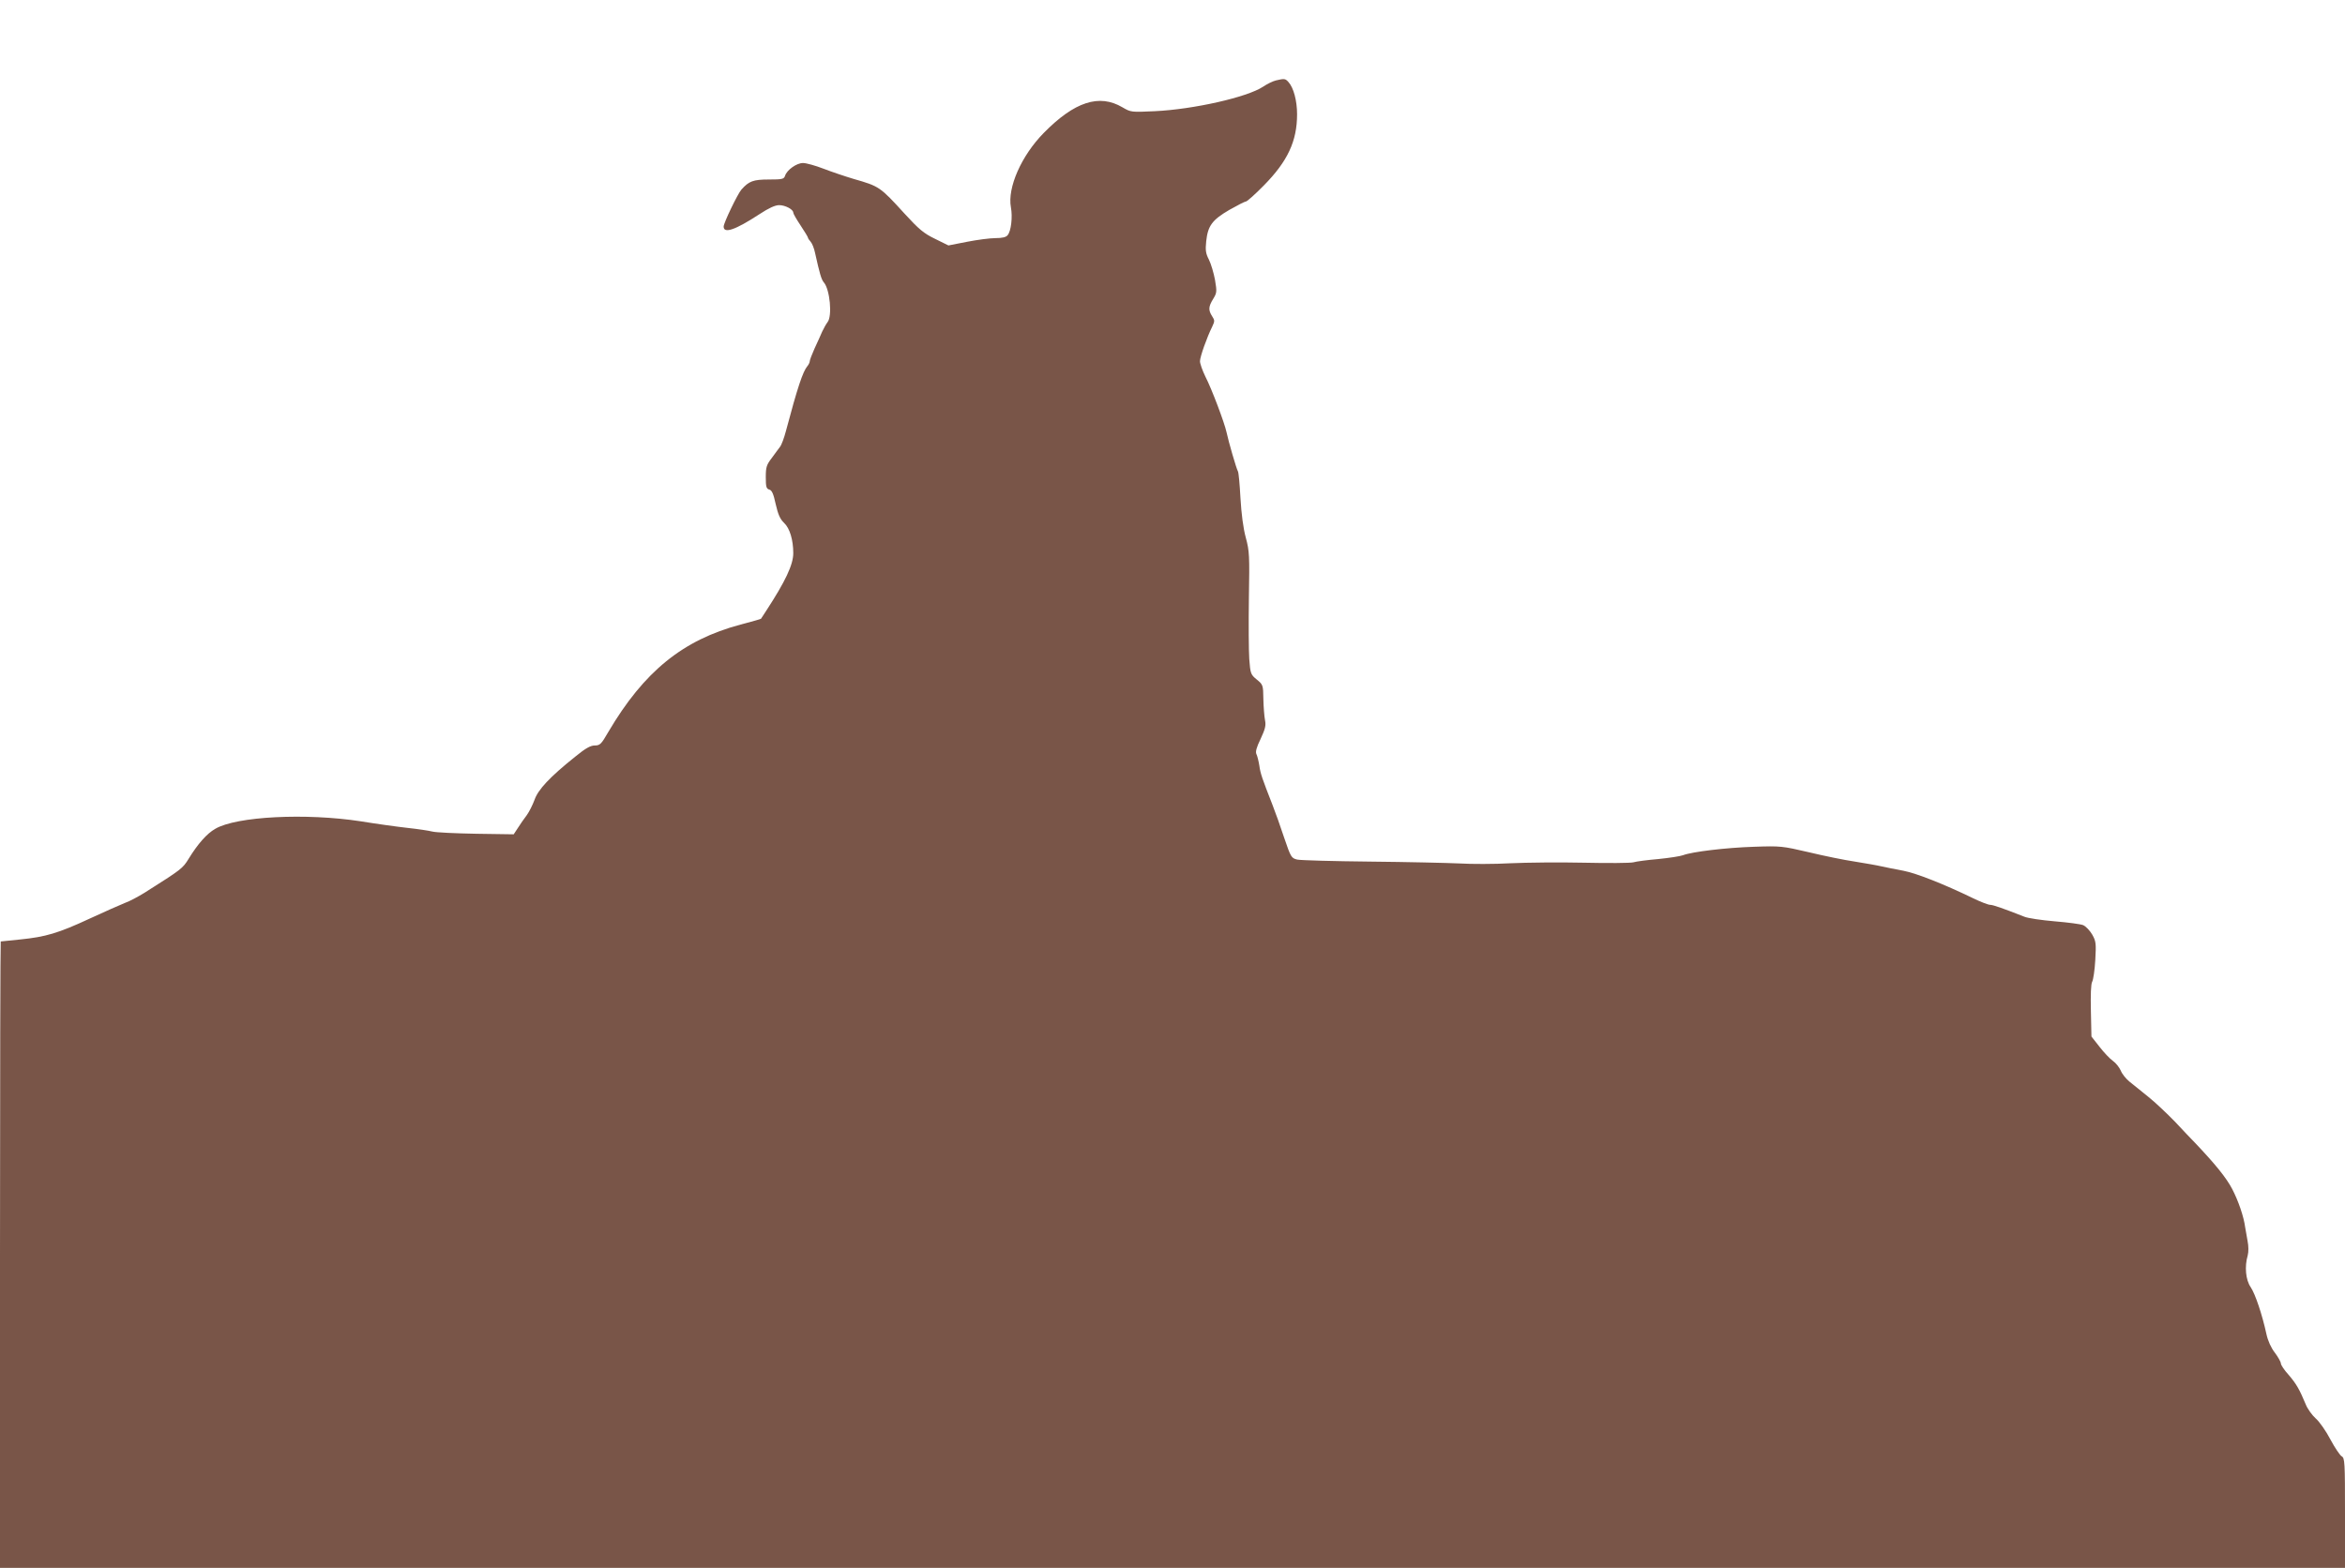
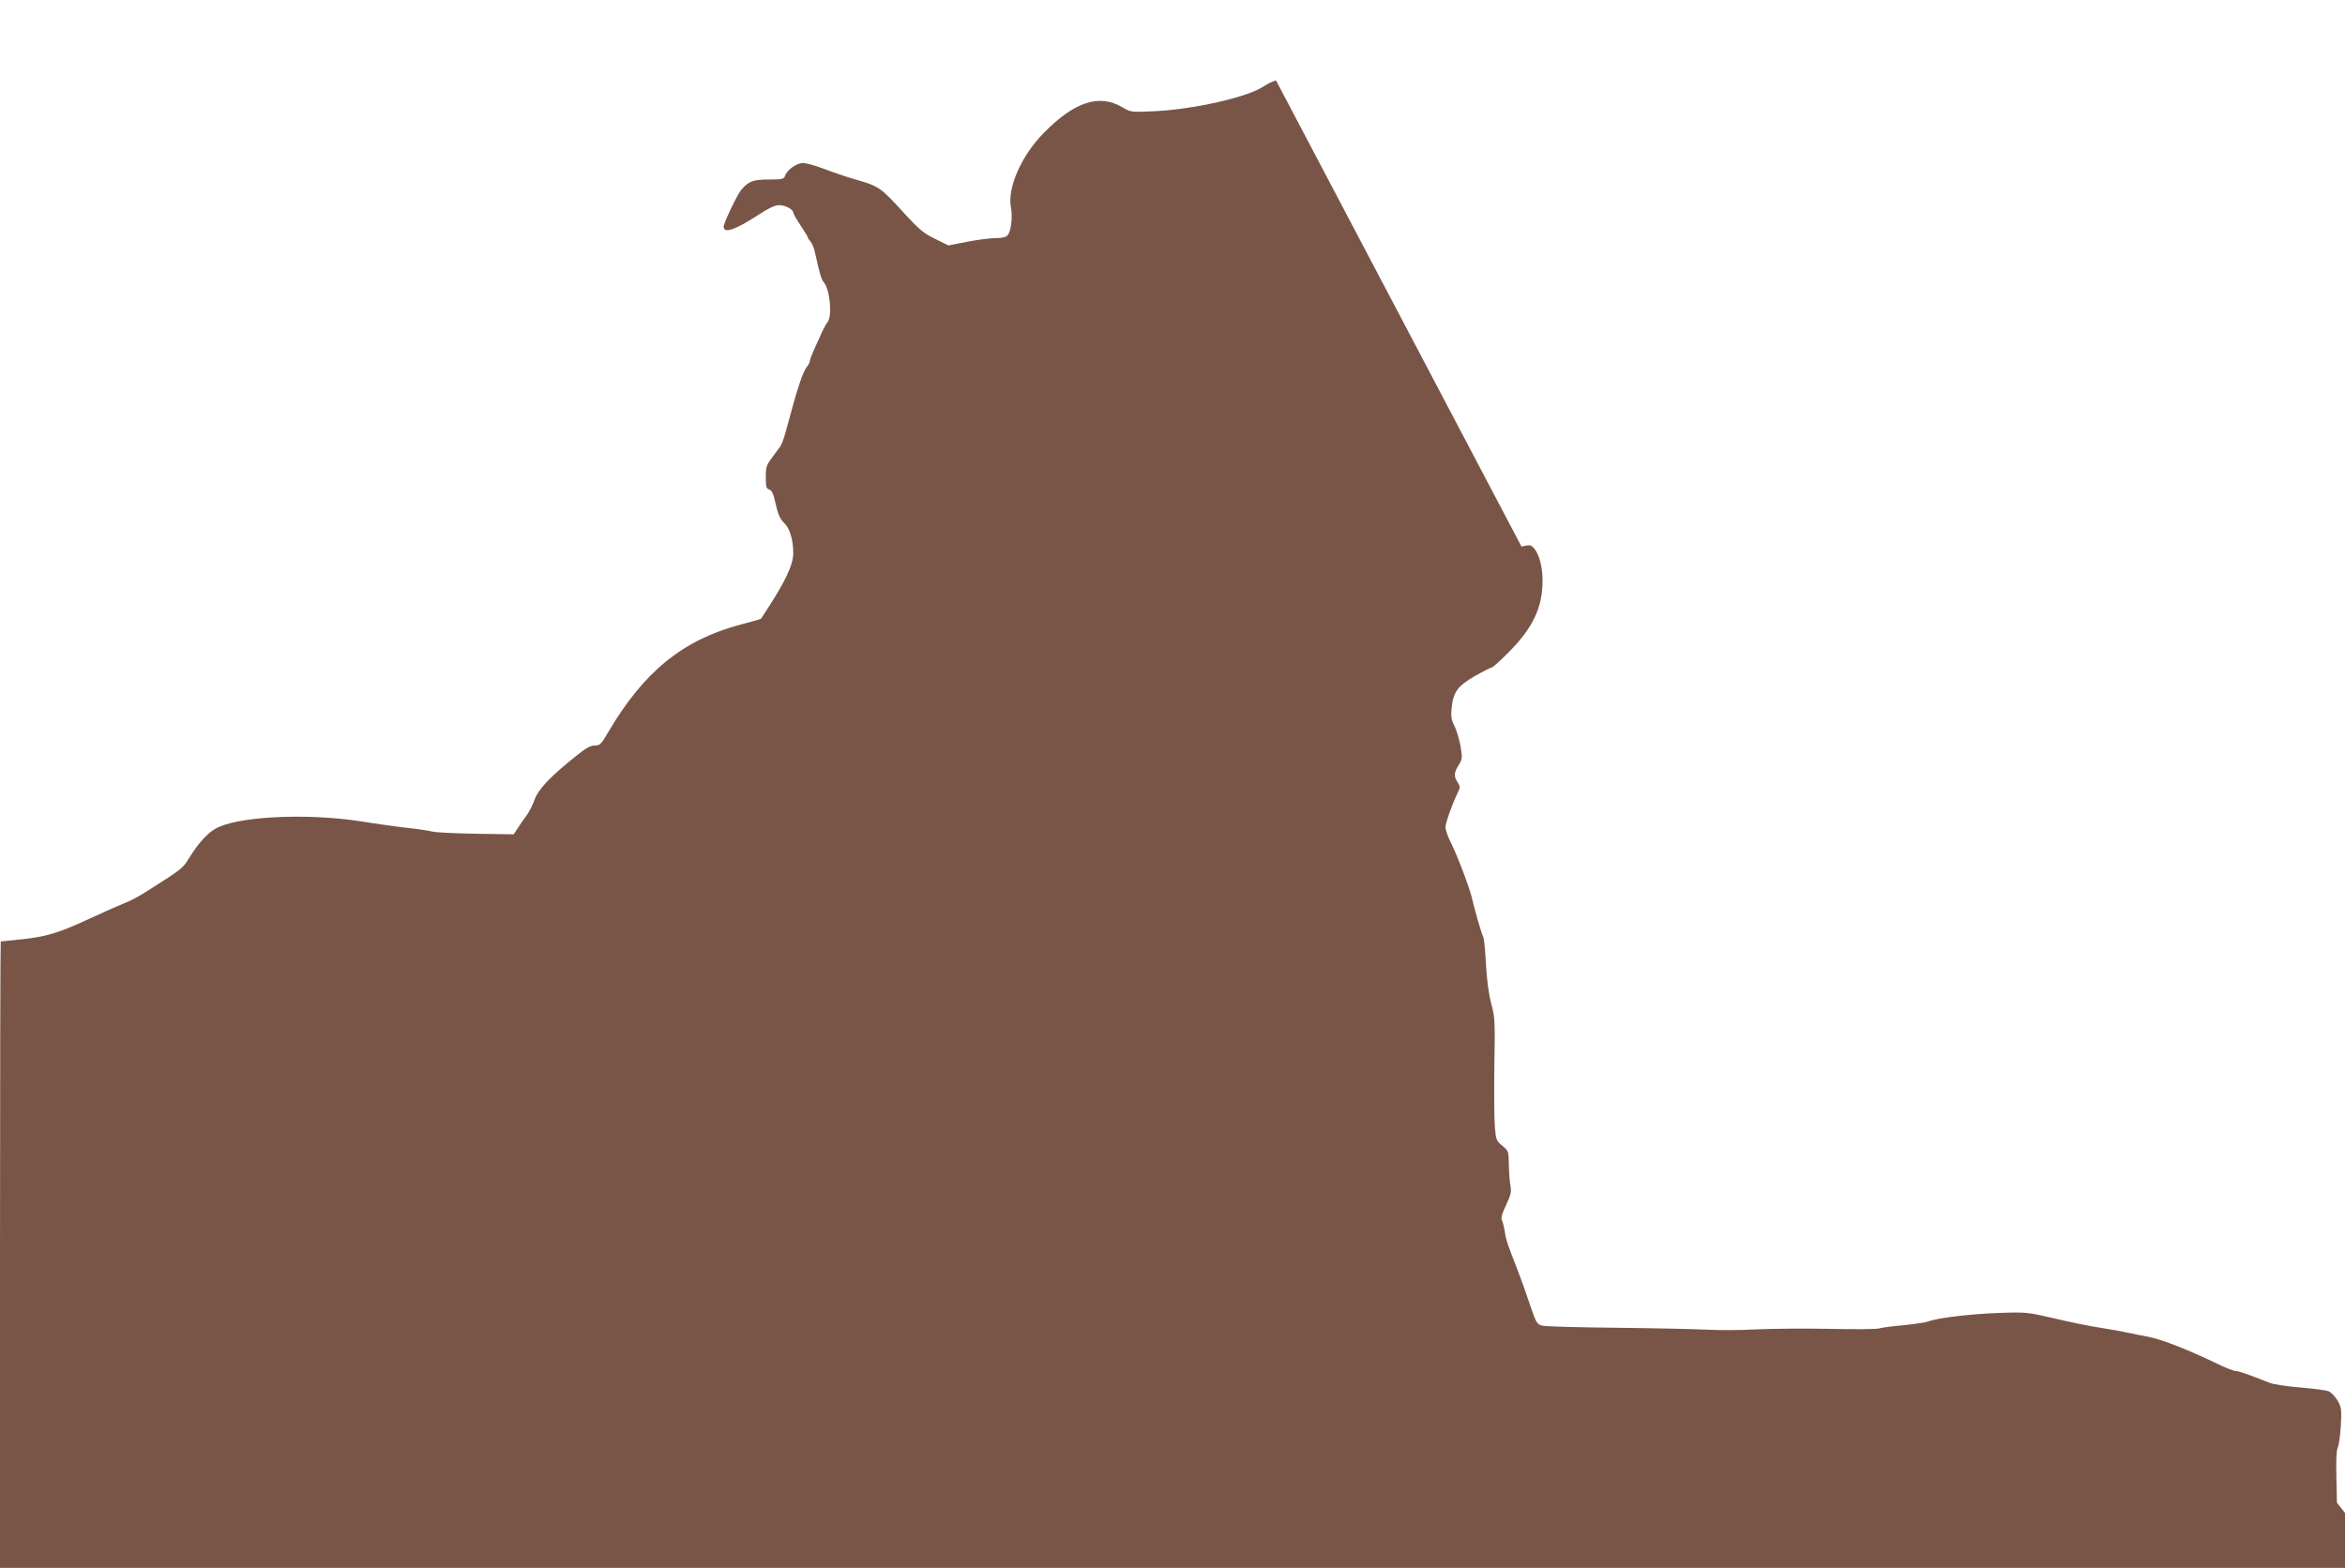
<svg xmlns="http://www.w3.org/2000/svg" version="1.0" width="1280pt" height="856pt" viewBox="0 0 1280 856" preserveAspectRatio="xMidYMid meet">
  <g transform="translate(0,856) scale(0.1,-0.1)" fill="#795548" stroke="none">
-     <path d="M6965 8121 c-17 -4 -48 -19 -70 -34 -87 -58 -381 -124 -591 -134 -129 -6 -131 -6 -177 21 -127 75 -262 31 -430 -140 -122 -124 -199 -299 -179 -406 10 -53 1 -130 -18 -152 -8 -11 -30 -16 -66 -16 -29 0 -99 -9 -155 -20 l-102 -20 -73 36 c-62 30 -88 52 -166 137 -134 147 -138 150 -278 190 -47 14 -121 39 -165 56 -44 17 -94 31 -112 31 -35 0 -88 -38 -98 -70 -6 -18 -16 -20 -88 -20 -86 0 -109 -9 -150 -55 -21 -24 -97 -182 -97 -202 0 -40 63 -19 196 68 50 33 85 49 107 49 33 0 77 -23 77 -41 0 -6 18 -37 40 -70 22 -33 40 -63 40 -66 0 -4 7 -14 15 -23 8 -9 19 -36 24 -61 25 -112 34 -145 48 -161 33 -38 47 -184 20 -217 -7 -9 -20 -32 -29 -51 -8 -19 -27 -61 -42 -93 -14 -31 -26 -63 -26 -69 0 -6 -6 -19 -13 -27 -25 -30 -54 -117 -117 -354 -10 -38 -24 -76 -32 -86 -7 -10 -28 -37 -45 -61 -29 -38 -33 -50 -33 -105 0 -53 3 -63 19 -68 14 -3 23 -23 35 -79 13 -57 24 -82 46 -103 31 -29 50 -93 50 -165 0 -63 -43 -154 -148 -315 -14 -22 -27 -41 -28 -43 -1 -2 -52 -16 -112 -32 -315 -84 -527 -256 -722 -587 -38 -66 -45 -73 -74 -73 -23 0 -51 -16 -106 -61 -139 -111 -203 -180 -222 -235 -10 -27 -29 -66 -43 -85 -14 -18 -36 -50 -48 -69 l-23 -35 -204 3 c-113 2 -221 7 -240 12 -19 5 -80 14 -135 20 -55 6 -170 22 -256 36 -299 46 -679 27 -794 -41 -46 -26 -95 -82 -145 -163 -33 -54 -39 -58 -241 -186 -34 -21 -82 -47 -108 -56 -25 -10 -111 -48 -191 -85 -172 -80 -241 -100 -379 -114 -57 -6 -105 -11 -107 -11 -2 0 -4 -769 -4 -1710 l0 -1710 6400 0 6400 0 0 300 c0 275 -1 300 -18 309 -9 5 -37 46 -61 91 -24 46 -60 98 -81 116 -20 18 -45 53 -54 76 -35 84 -52 113 -93 161 -24 26 -43 55 -43 63 0 8 -15 35 -33 59 -21 27 -38 65 -46 102 -23 106 -61 219 -86 256 -27 39 -34 112 -16 173 5 19 5 51 -1 80 -5 27 -11 60 -13 74 -7 56 -37 144 -71 209 -32 61 -91 134 -202 251 -19 19 -68 71 -110 116 -43 44 -108 106 -147 137 -38 31 -85 69 -103 83 -18 15 -39 41 -46 59 -8 18 -27 42 -43 53 -17 12 -49 46 -73 77 l-44 56 -3 140 c-2 87 0 147 7 159 6 11 14 65 17 119 5 90 4 102 -17 139 -13 22 -35 45 -49 51 -14 6 -84 15 -156 21 -71 6 -146 17 -165 25 -117 46 -171 65 -187 65 -10 0 -52 16 -93 36 -159 77 -308 136 -380 150 -41 7 -95 19 -120 24 -25 6 -90 17 -145 26 -55 8 -168 31 -251 51 -146 34 -155 35 -300 30 -153 -5 -337 -27 -387 -46 -16 -6 -76 -15 -135 -21 -59 -5 -120 -13 -137 -18 -16 -4 -138 -5 -270 -2 -132 3 -312 1 -400 -3 -88 -5 -214 -5 -280 -1 -66 3 -284 8 -485 10 -201 2 -380 7 -399 11 -32 8 -35 12 -71 118 -20 61 -49 142 -64 180 -57 146 -66 171 -72 215 -4 25 -11 53 -16 63 -6 12 0 36 23 83 25 54 30 73 24 102 -4 21 -8 72 -9 115 -1 77 -2 79 -36 107 -33 27 -35 32 -41 112 -3 45 -4 196 -2 333 4 232 3 256 -17 330 -14 51 -24 130 -29 215 -4 75 -10 141 -14 147 -8 13 -51 161 -62 213 -11 51 -80 235 -116 305 -16 33 -29 70 -29 83 0 24 38 131 67 189 14 30 14 34 -1 57 -21 33 -20 52 6 94 20 33 21 39 10 104 -7 38 -22 88 -33 110 -18 35 -20 52 -15 101 9 84 32 116 126 171 44 25 85 46 91 46 6 0 50 39 98 88 129 131 181 241 181 388 0 74 -19 145 -47 176 -17 19 -22 20 -68 9z" />
+     <path d="M6965 8121 c-17 -4 -48 -19 -70 -34 -87 -58 -381 -124 -591 -134 -129 -6 -131 -6 -177 21 -127 75 -262 31 -430 -140 -122 -124 -199 -299 -179 -406 10 -53 1 -130 -18 -152 -8 -11 -30 -16 -66 -16 -29 0 -99 -9 -155 -20 l-102 -20 -73 36 c-62 30 -88 52 -166 137 -134 147 -138 150 -278 190 -47 14 -121 39 -165 56 -44 17 -94 31 -112 31 -35 0 -88 -38 -98 -70 -6 -18 -16 -20 -88 -20 -86 0 -109 -9 -150 -55 -21 -24 -97 -182 -97 -202 0 -40 63 -19 196 68 50 33 85 49 107 49 33 0 77 -23 77 -41 0 -6 18 -37 40 -70 22 -33 40 -63 40 -66 0 -4 7 -14 15 -23 8 -9 19 -36 24 -61 25 -112 34 -145 48 -161 33 -38 47 -184 20 -217 -7 -9 -20 -32 -29 -51 -8 -19 -27 -61 -42 -93 -14 -31 -26 -63 -26 -69 0 -6 -6 -19 -13 -27 -25 -30 -54 -117 -117 -354 -10 -38 -24 -76 -32 -86 -7 -10 -28 -37 -45 -61 -29 -38 -33 -50 -33 -105 0 -53 3 -63 19 -68 14 -3 23 -23 35 -79 13 -57 24 -82 46 -103 31 -29 50 -93 50 -165 0 -63 -43 -154 -148 -315 -14 -22 -27 -41 -28 -43 -1 -2 -52 -16 -112 -32 -315 -84 -527 -256 -722 -587 -38 -66 -45 -73 -74 -73 -23 0 -51 -16 -106 -61 -139 -111 -203 -180 -222 -235 -10 -27 -29 -66 -43 -85 -14 -18 -36 -50 -48 -69 l-23 -35 -204 3 c-113 2 -221 7 -240 12 -19 5 -80 14 -135 20 -55 6 -170 22 -256 36 -299 46 -679 27 -794 -41 -46 -26 -95 -82 -145 -163 -33 -54 -39 -58 -241 -186 -34 -21 -82 -47 -108 -56 -25 -10 -111 -48 -191 -85 -172 -80 -241 -100 -379 -114 -57 -6 -105 -11 -107 -11 -2 0 -4 -769 -4 -1710 l0 -1710 6400 0 6400 0 0 300 l-44 56 -3 140 c-2 87 0 147 7 159 6 11 14 65 17 119 5 90 4 102 -17 139 -13 22 -35 45 -49 51 -14 6 -84 15 -156 21 -71 6 -146 17 -165 25 -117 46 -171 65 -187 65 -10 0 -52 16 -93 36 -159 77 -308 136 -380 150 -41 7 -95 19 -120 24 -25 6 -90 17 -145 26 -55 8 -168 31 -251 51 -146 34 -155 35 -300 30 -153 -5 -337 -27 -387 -46 -16 -6 -76 -15 -135 -21 -59 -5 -120 -13 -137 -18 -16 -4 -138 -5 -270 -2 -132 3 -312 1 -400 -3 -88 -5 -214 -5 -280 -1 -66 3 -284 8 -485 10 -201 2 -380 7 -399 11 -32 8 -35 12 -71 118 -20 61 -49 142 -64 180 -57 146 -66 171 -72 215 -4 25 -11 53 -16 63 -6 12 0 36 23 83 25 54 30 73 24 102 -4 21 -8 72 -9 115 -1 77 -2 79 -36 107 -33 27 -35 32 -41 112 -3 45 -4 196 -2 333 4 232 3 256 -17 330 -14 51 -24 130 -29 215 -4 75 -10 141 -14 147 -8 13 -51 161 -62 213 -11 51 -80 235 -116 305 -16 33 -29 70 -29 83 0 24 38 131 67 189 14 30 14 34 -1 57 -21 33 -20 52 6 94 20 33 21 39 10 104 -7 38 -22 88 -33 110 -18 35 -20 52 -15 101 9 84 32 116 126 171 44 25 85 46 91 46 6 0 50 39 98 88 129 131 181 241 181 388 0 74 -19 145 -47 176 -17 19 -22 20 -68 9z" />
  </g>
</svg>